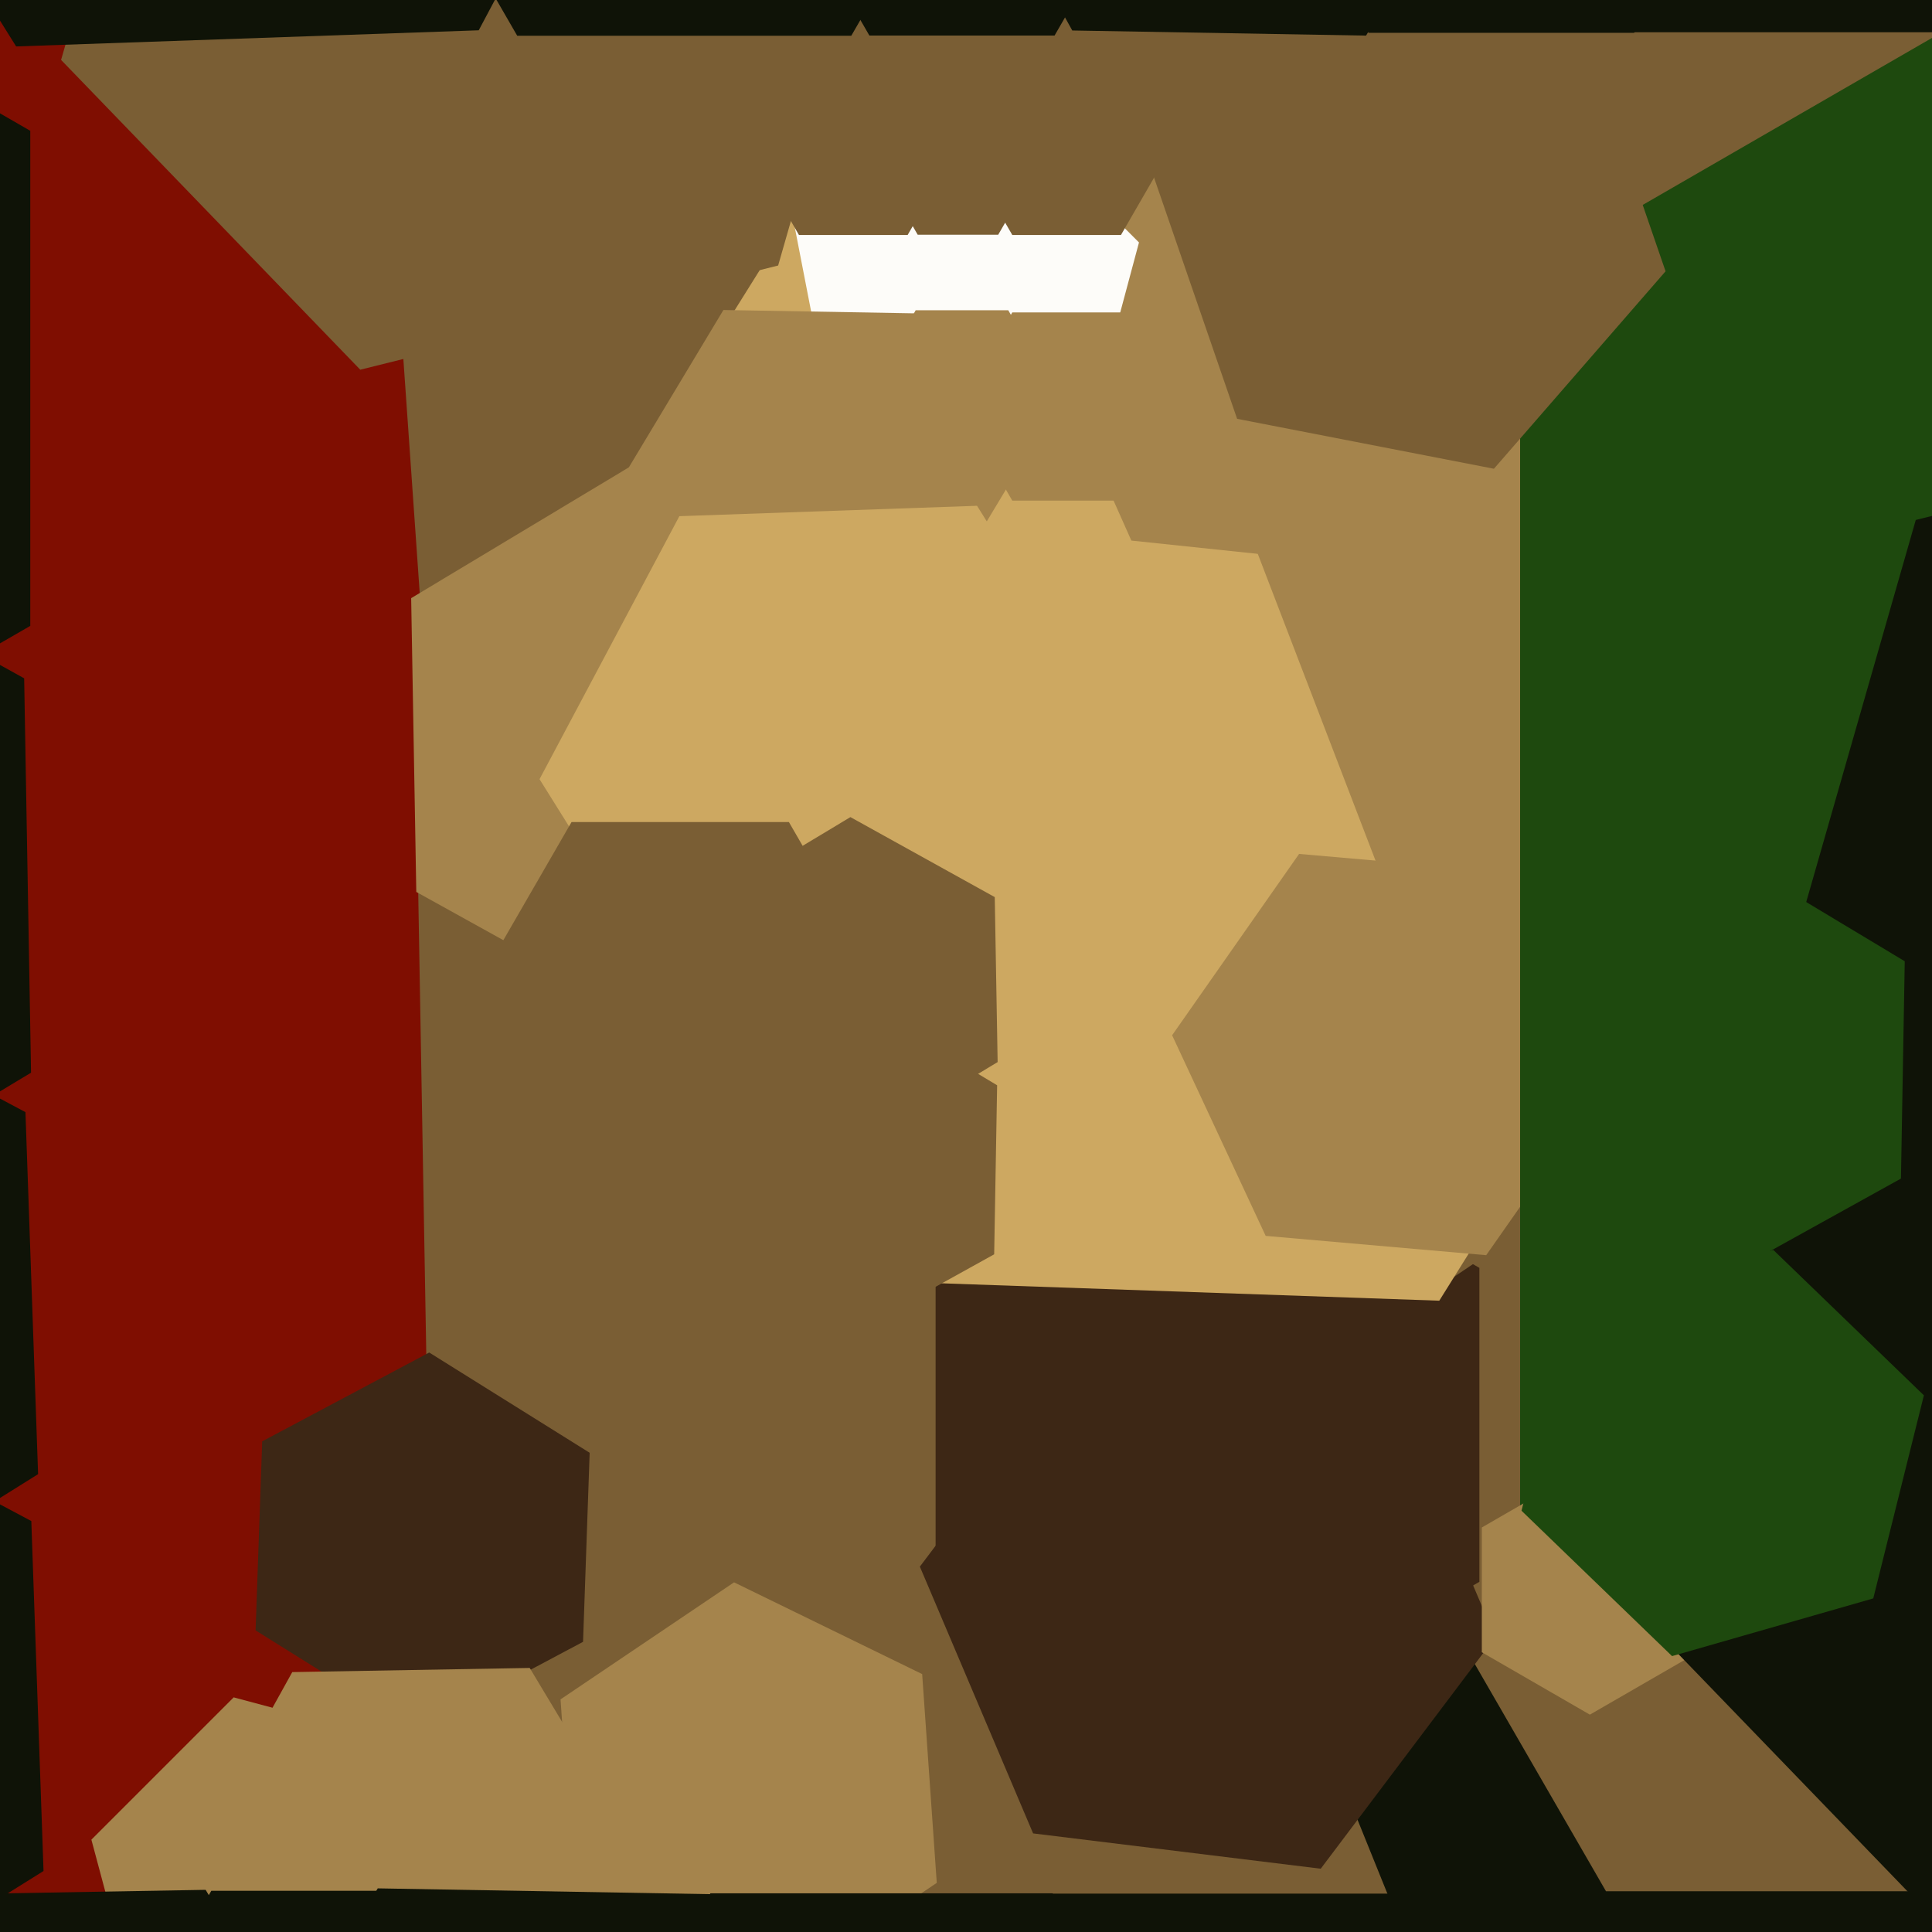
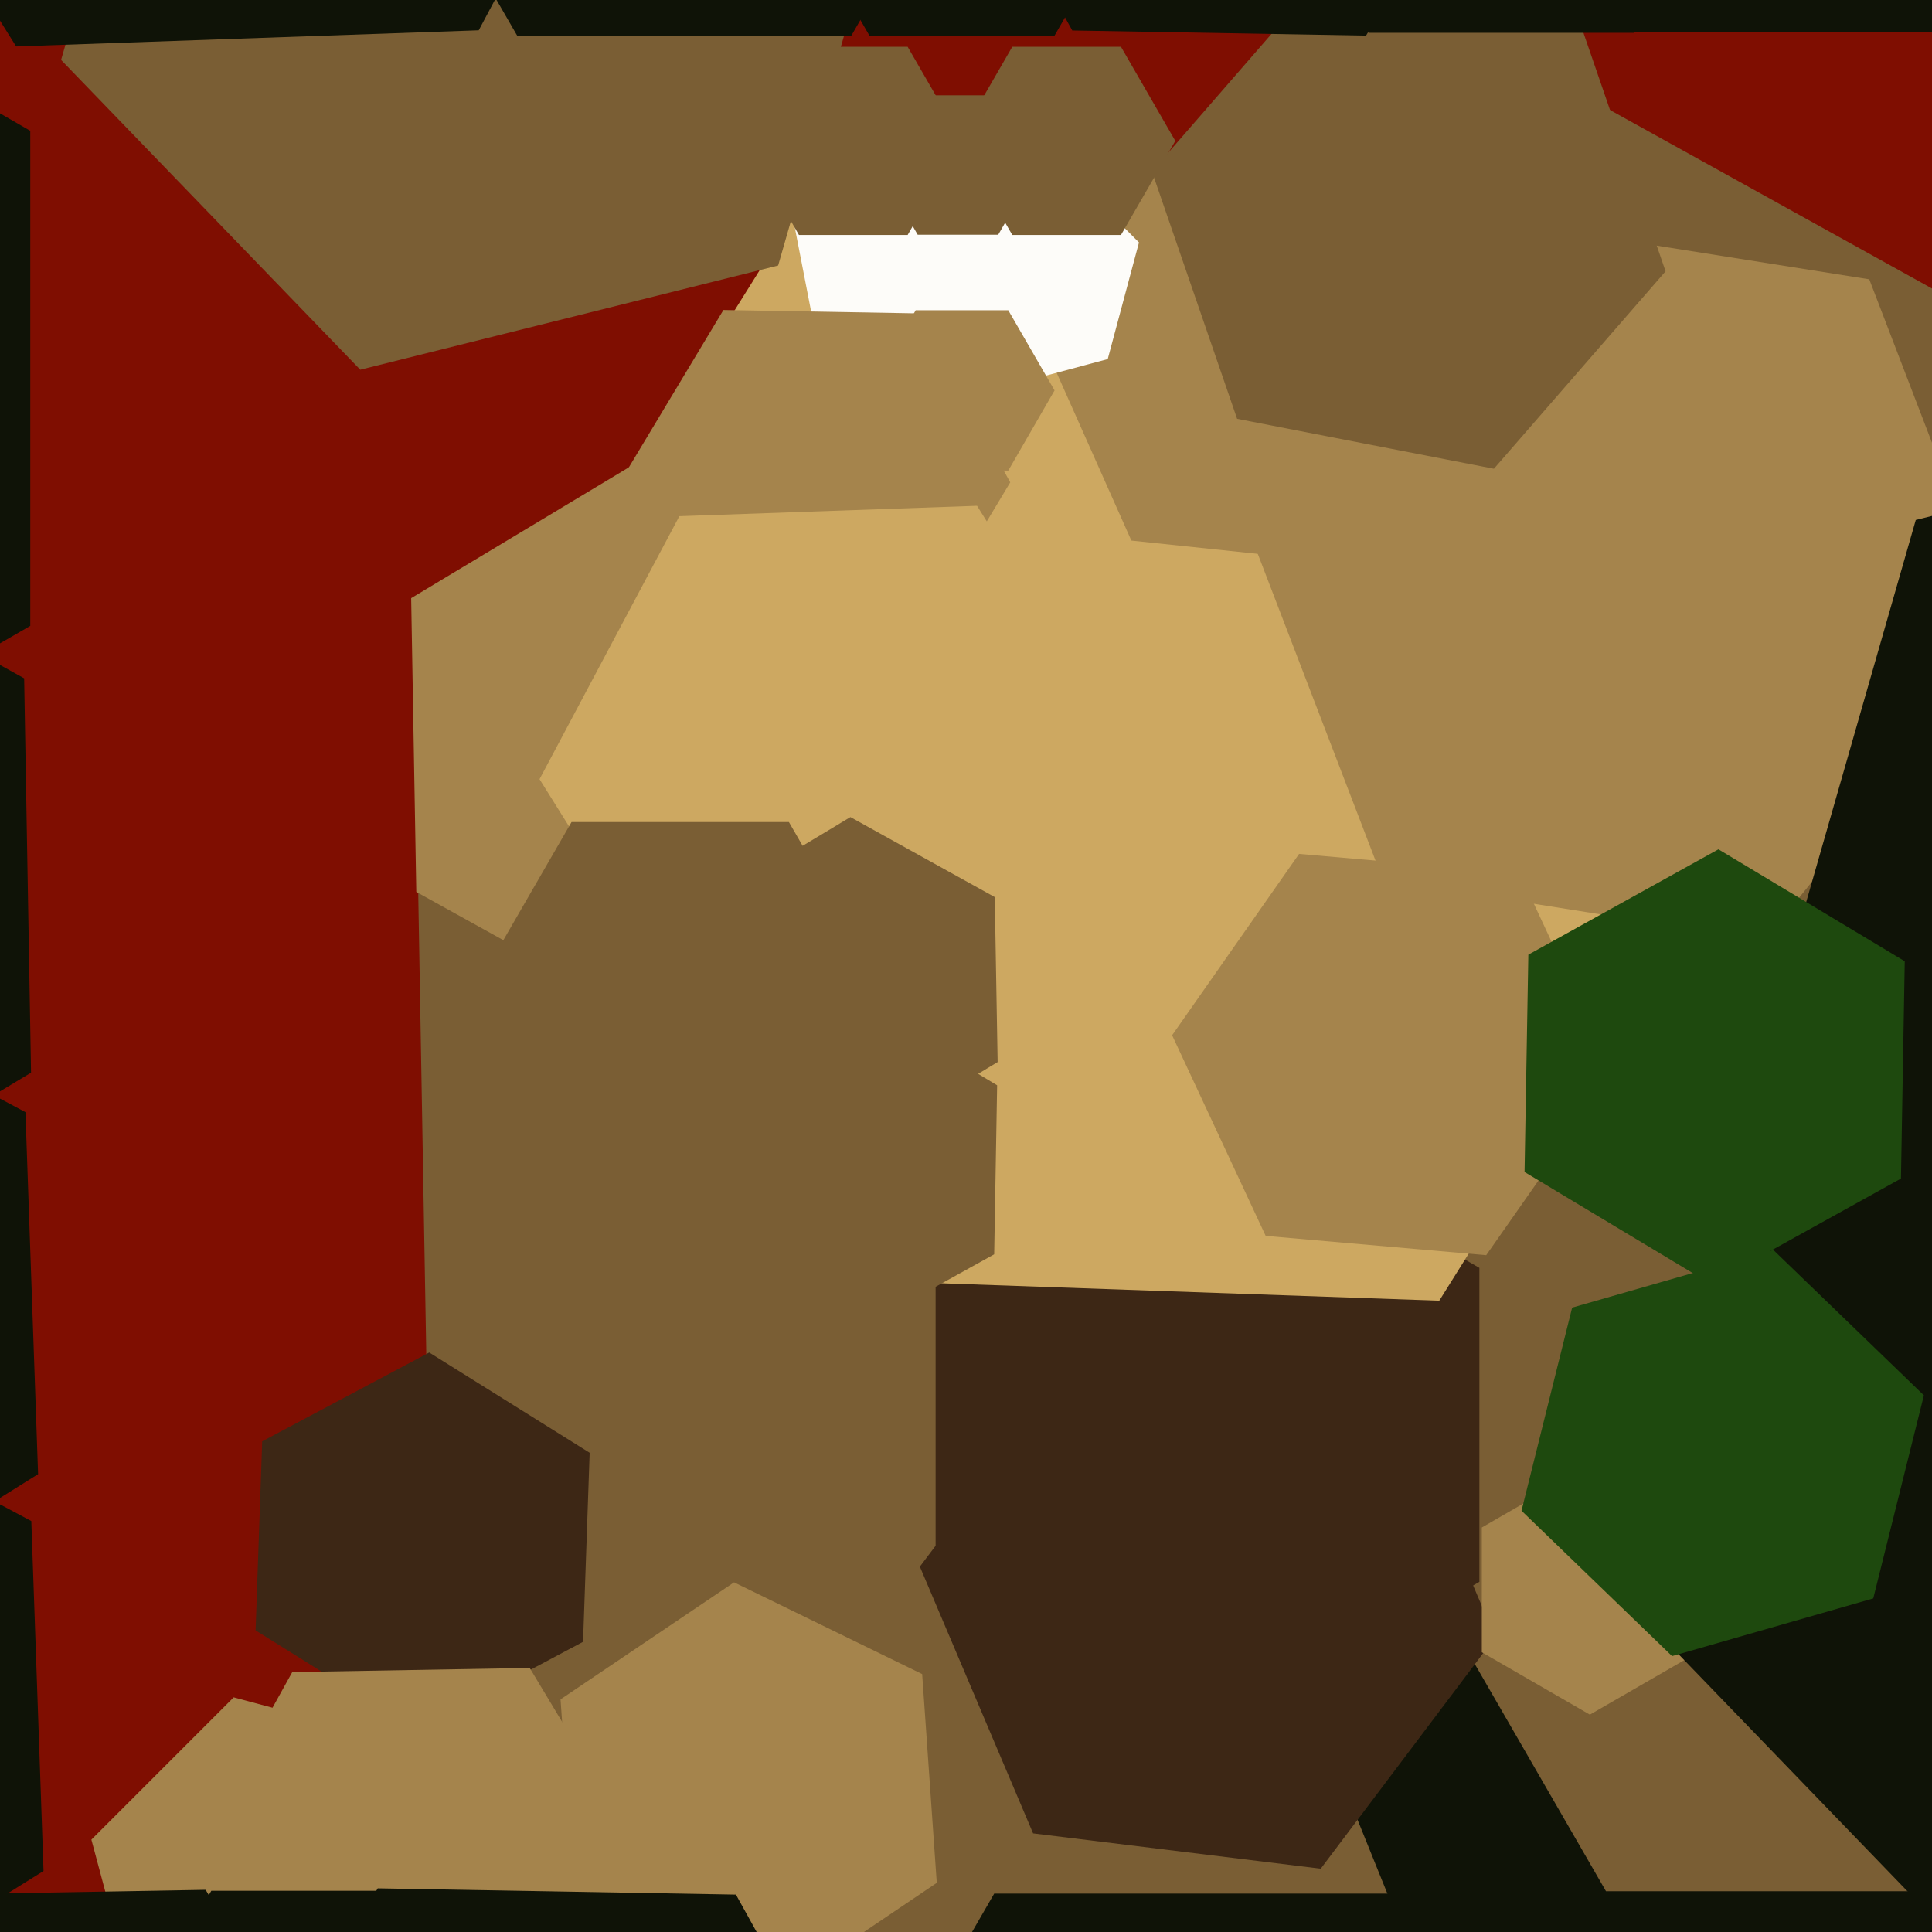
<svg xmlns="http://www.w3.org/2000/svg" width="480px" height="480px">
  <rect width="480" height="480" fill="rgb(127,14,1)" />
  <polygon points="696.496,527.35 405.916,701.948 109.42,537.598 103.504,198.65 394.084,24.052 690.58,188.402" fill="rgb(122,94,52)" />
  <polygon points="626.569,488.458 536.067,604.296 390.498,583.838 335.431,447.542 425.933,331.704 571.502,352.162" fill="rgb(15,19,7)" />
  <polygon points="119.296,482.941 83.941,518.296 35.645,505.355 22.704,457.059 58.059,421.704 106.355,434.645" fill="rgb(165,132,76)" />
  <polygon points="546.0,385.0 497.0,469.87 399.0,469.87 350.0,385.0 399.0,300.13 497.0,300.13" fill="rgb(122,94,52)" />
  <polygon points="367.55,393.0 300.0,432.0 232.45,393.0 232.45,315.0 300.0,276.0 367.55,315.0" fill="rgb(61,39,21)" />
-   <polygon points="583.168,167.552 355.183,321.33 108.015,200.778 88.832,-73.552 316.817,-227.33 563.985,-106.778" fill="rgb(122,94,52)" />
  <polygon points="232.737,467.795 189.627,496.873 142.89,474.078 139.263,422.205 182.373,393.127 229.11,415.922" fill="rgb(165,132,76)" />
  <polygon points="442.902,186.619 357.585,323.155 196.683,317.536 121.098,175.381 206.415,38.845 367.317,44.464" fill="rgb(205,168,97)" />
  <polygon points="253.366,71.767 230.724,91.449 202.359,81.682 196.634,52.233 219.276,32.551 247.641,42.318" fill="rgb(253,252,249)" />
  <polygon points="369.693,94.854 336.777,140.159 281.084,134.305 258.307,83.146 291.223,37.841 346.916,43.695" fill="rgb(165,132,76)" />
  <polygon points="193.328,65.969 89.507,91.855 15.178,14.886 44.672,-87.969 148.493,-113.855 222.822,-36.886" fill="rgb(122,94,52)" />
  <polygon points="144.858,407.906 103.36,429.971 63.501,405.065 65.142,358.094 106.64,336.029 146.499,360.935" fill="rgb(61,39,21)" />
  <polygon points="275.213,89.213 246.235,96.978 225.022,75.765 232.787,46.787 261.765,39.022 282.978,60.235" fill="rgb(253,252,249)" />
  <polygon points="7.713,266.511 -76.29,316.985 -162.002,269.474 -163.713,171.489 -79.71,121.015 6.002,168.526" fill="rgb(15,19,7)" />
  <polygon points="239.0,35.0 225.5,58.383 198.5,58.383 185.0,35.0 198.5,11.617 225.5,11.617" fill="rgb(122,94,52)" />
  <polygon points="400.791,266.794 369.244,311.847 314.453,307.053 291.209,257.206 322.756,212.153 377.547,216.947" fill="rgb(165,132,76)" />
  <polygon points="229.847,219.391 167.274,256.989 103.427,221.598 102.153,148.609 164.726,111.011 228.573,146.402" fill="rgb(165,132,76)" />
  <polygon points="498.818,159.018 438.403,233.624 343.585,218.606 309.182,128.982 369.597,54.376 464.415,69.394" fill="rgb(165,132,76)" />
-   <polygon points="916.334,379.5 647.0,535.0 377.666,379.5 377.666,68.5 647.0,-87.0 916.334,68.5" fill="rgb(30,73,14)" />
  <polygon points="413.806,67.403 371.162,116.459 307.356,104.056 286.194,42.597 328.838,-6.459 392.644,5.944" fill="rgb(122,94,52)" />
  <polygon points="529.0,-63.0 488.0,8.014 406.0,8.014 365.0,-63 406.0,-134.014 488.0,-134.014" fill="rgb(15,19,7)" />
  <polygon points="250.993,119.838 226.271,160.982 178.278,160.144 155.007,118.162 179.729,77.018 227.722,77.856" fill="rgb(165,132,76)" />
  <polygon points="292.0,35.0 278.5,58.383 251.5,58.383 238.0,35.0 251.5,11.617 278.5,11.617" fill="rgb(122,94,52)" />
-   <polygon points="304.0,544.0 261.5,617.612 176.5,617.612 134.0,544.0 176.5,470.388 261.5,470.388" fill="rgb(15,19,7)" />
-   <polygon points="292.0,101.0 278.5,124.383 251.5,124.383 238.0,101.0 251.5,77.617 278.5,77.617" fill="rgb(165,132,76)" />
  <polygon points="371.463,406.775 328.133,464.276 256.669,455.502 228.537,389.225 271.867,331.724 343.331,340.498" fill="rgb(61,39,21)" />
  <polygon points="439.0,-49.0 406.0,8.158 340.0,8.158 307.0,-49 340.0,-106.158 406.0,-106.158" fill="rgb(15,19,7)" />
  <polygon points="253.0,-63.0 211.5,8.88 128.5,8.88 87.0,-63 128.5,-134.88 211.5,-134.88" fill="rgb(15,19,7)" />
  <polygon points="376.989,-53.726 339.391,8.847 266.402,7.573 231.011,-56.274 268.609,-118.847 341.598,-117.573" fill="rgb(15,19,7)" />
  <polygon points="421.847,410.5 395.0,426.0 368.153,410.5 368.153,379.5 395.0,364.0 421.847,379.5" fill="rgb(165,132,76)" />
  <polygon points="858.031,524.818 591.2,591.347 400.169,393.529 475.969,129.182 742.8,62.653 933.831,260.471" fill="rgb(15,19,7)" />
  <polygon points="262.0,97.0 250.5,116.919 227.5,116.919 216.0,97.0 227.5,77.081 250.5,77.081" fill="rgb(165,132,76)" />
  <polygon points="247.214,253.756 173.259,256.338 134.045,193.583 168.786,128.244 242.741,125.662 281.955,188.417" fill="rgb(205,168,97)" />
  <polygon points="133.387,516.573 74.396,517.603 44.009,467.03 72.613,415.427 131.604,414.397 161.991,464.97" fill="rgb(165,132,76)" />
  <polygon points="465.406,397.122 415.42,411.455 378.014,375.333 390.594,324.878 440.58,310.545 477.986,346.667" fill="rgb(30,73,14)" />
  <polygon points="247.859,263.877 212.716,284.994 176.856,265.117 176.141,224.123 211.284,203.006 247.144,222.883" fill="rgb(122,94,52)" />
  <polygon points="118.941,7.526 4.011,11.539 -56.93,-85.987 -2.941,-187.526 111.989,-191.539 172.93,-94.013" fill="rgb(15,19,7)" />
  <polygon points="258.0,41.0 248.0,58.321 228.0,58.321 218.0,41.0 228.0,23.679 248.0,23.679" fill="rgb(122,94,52)" />
  <polygon points="7.521,155.5 -99,217.0 -205.521,155.5 -205.521,32.5 -99,-29.0 7.521,32.5" fill="rgb(15,19,7)" />
  <polygon points="409.0,564.0 355.0,657.531 247,657.531 193.0,564.0 247,470.469 355.0,470.469" fill="rgb(15,19,7)" />
  <polygon points="10.816,464.844 -62.964,510.947 -139.78,470.103 -142.816,383.156 -69.036,337.053 7.78,377.897" fill="rgb(15,19,7)" />
  <polygon points="9.465,366.252 -66.859,413.945 -146.324,371.693 -149.465,281.748 -73.141,234.055 6.324,276.307" fill="rgb(15,19,7)" />
  <polygon points="285.0,-31.0 262.0,8.837 216.0,8.837 193.0,-31 216.0,-70.837 262.0,-70.837" fill="rgb(15,19,7)" />
  <polygon points="225.986,548.553 180.148,624.841 91.162,623.288 48.014,545.447 93.852,469.159 182.838,470.712" fill="rgb(15,19,7)" />
  <polygon points="247.001,311.632 210.267,331.994 174.266,310.362 174.999,268.368 211.733,248.006 247.734,269.638" fill="rgb(122,94,52)" />
  <polygon points="472.287,292.812 425.058,318.992 378.771,291.18 379.713,237.188 426.942,211.008 473.229,238.82" fill="rgb(30,73,14)" />
  <polygon points="52.902,573.43 -7.089,574.477 -37.991,523.047 -8.902,470.57 51.089,469.523 81.991,520.953" fill="rgb(15,19,7)" />
  <polygon points="223.0,251.0 196.0,297.765 142.0,297.765 115.0,251.0 142.0,204.235 196.0,204.235" fill="rgb(122,94,52)" />
  <polygon points="117.0,507.0 95.5,544.239 52.5,544.239 31.0,507.0 52.5,469.761 95.5,469.761" fill="rgb(15,19,7)" />
</svg>